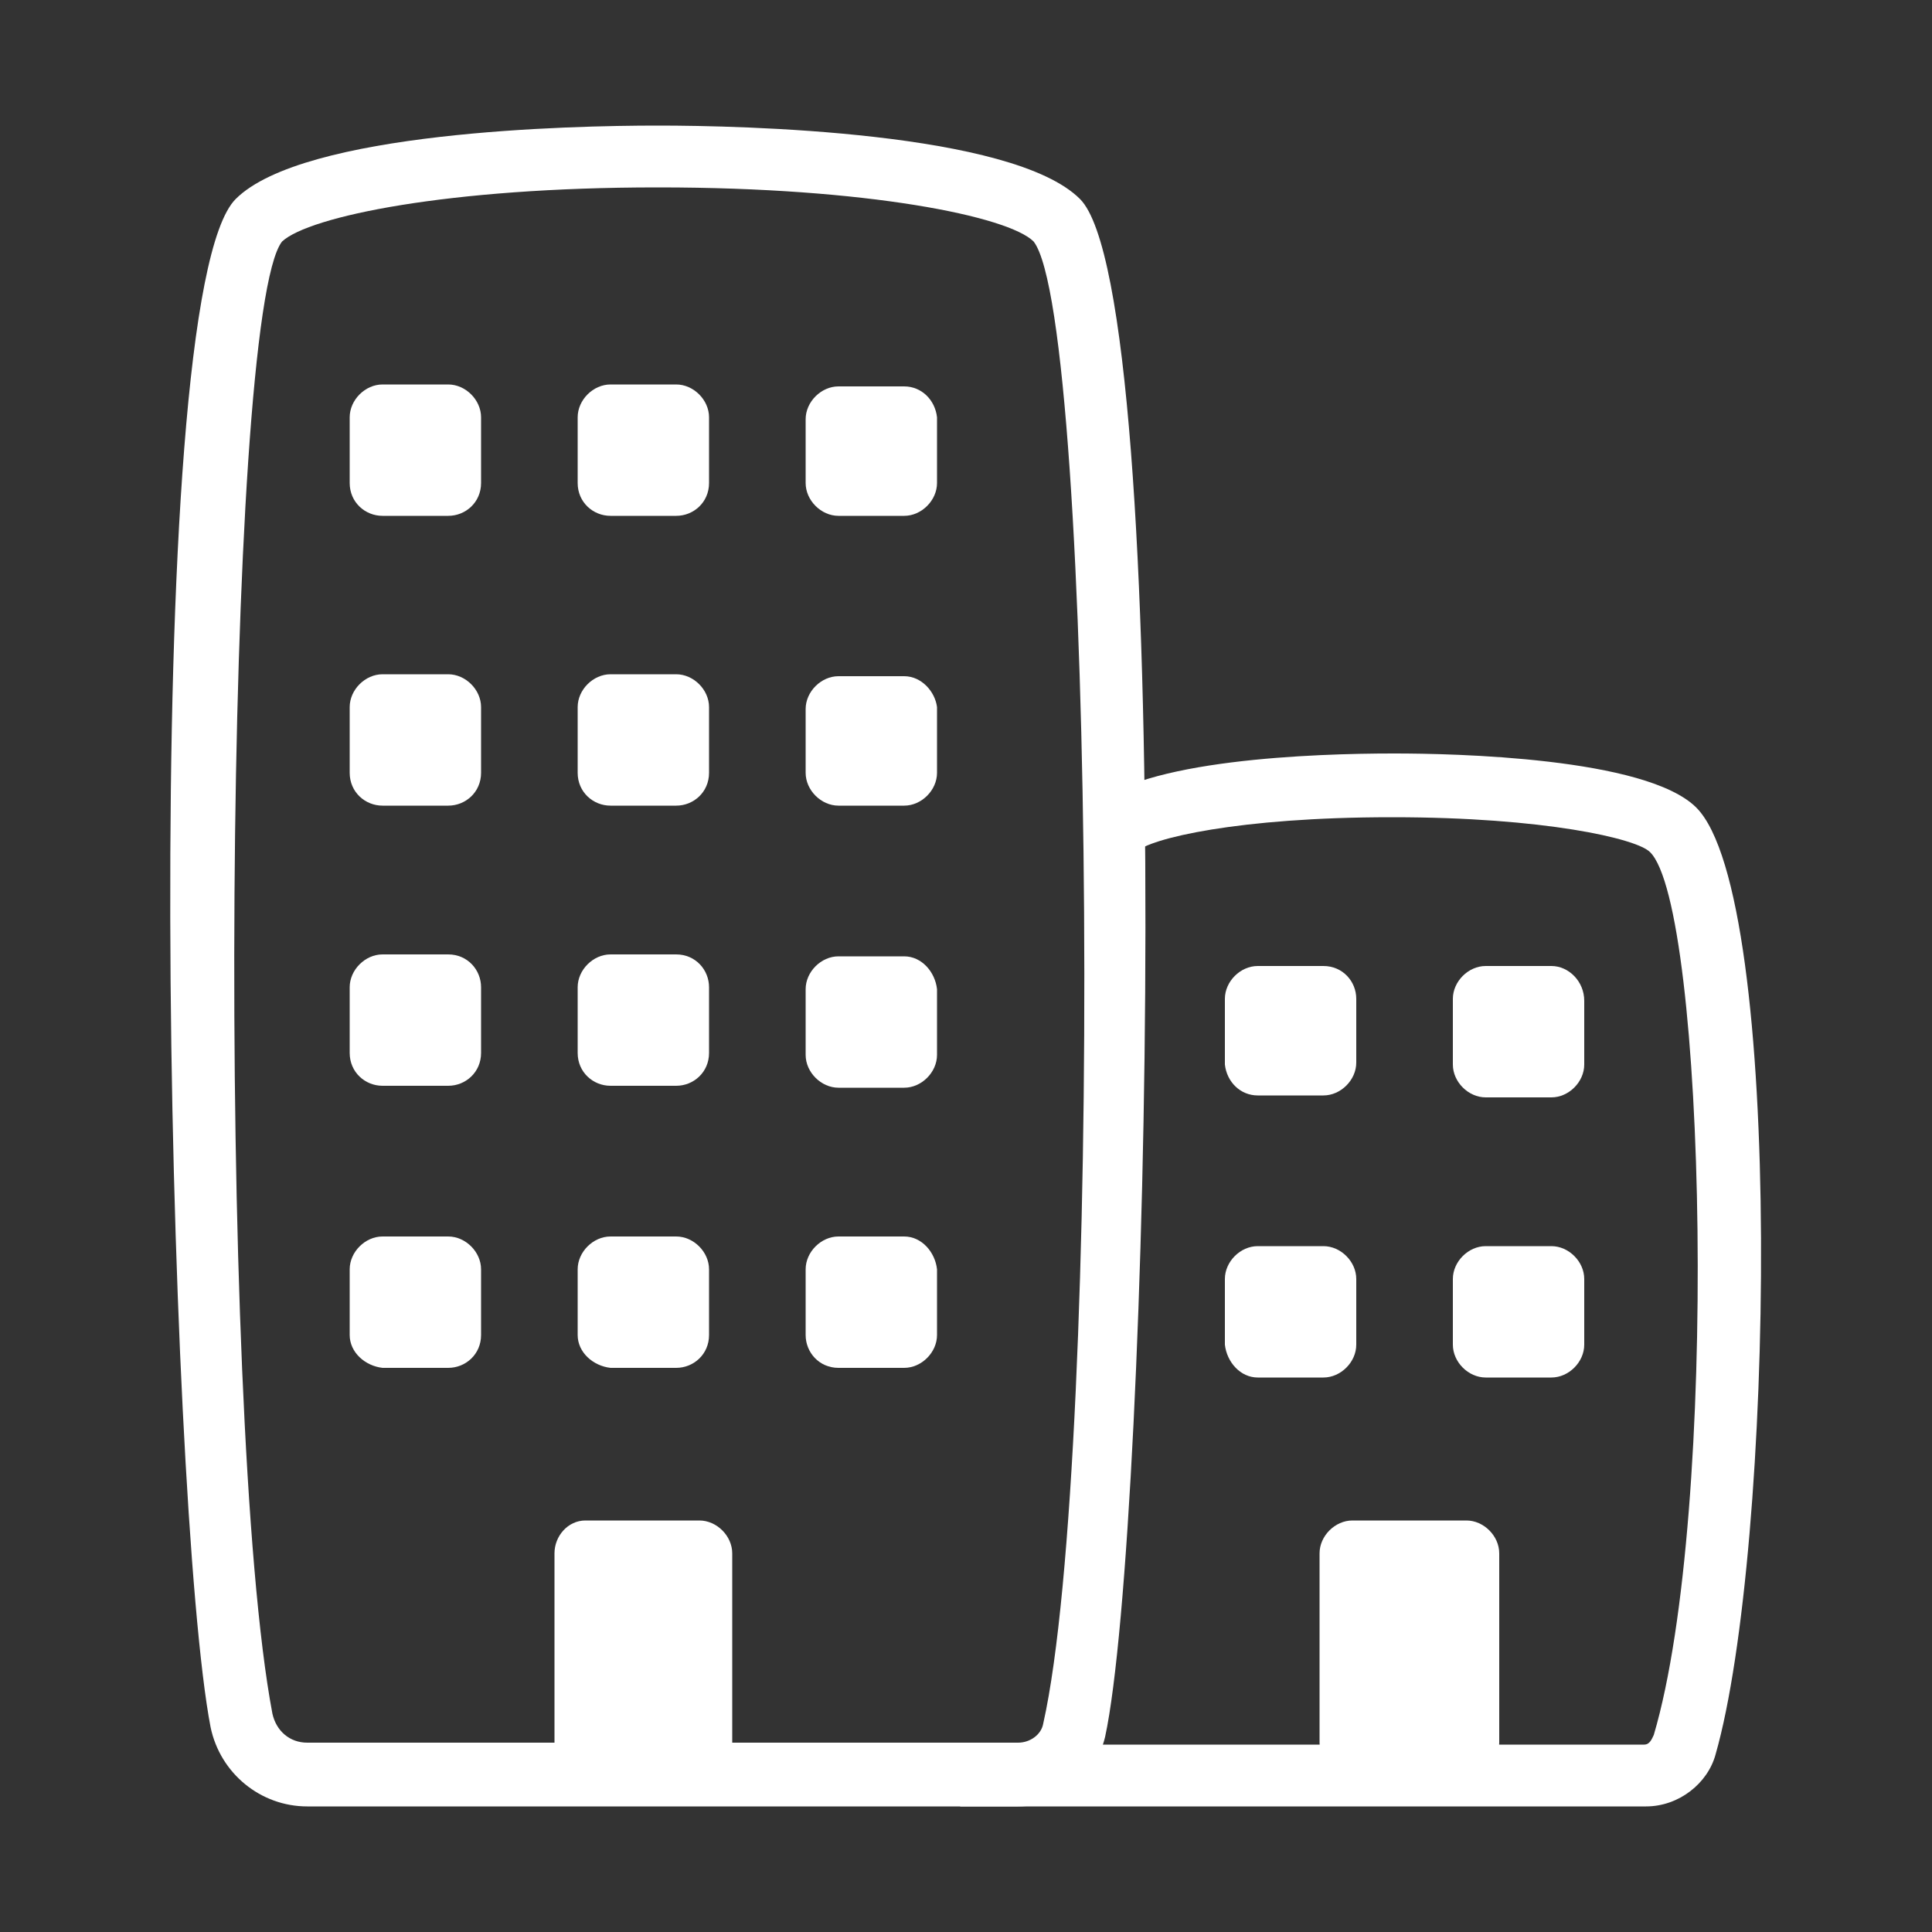
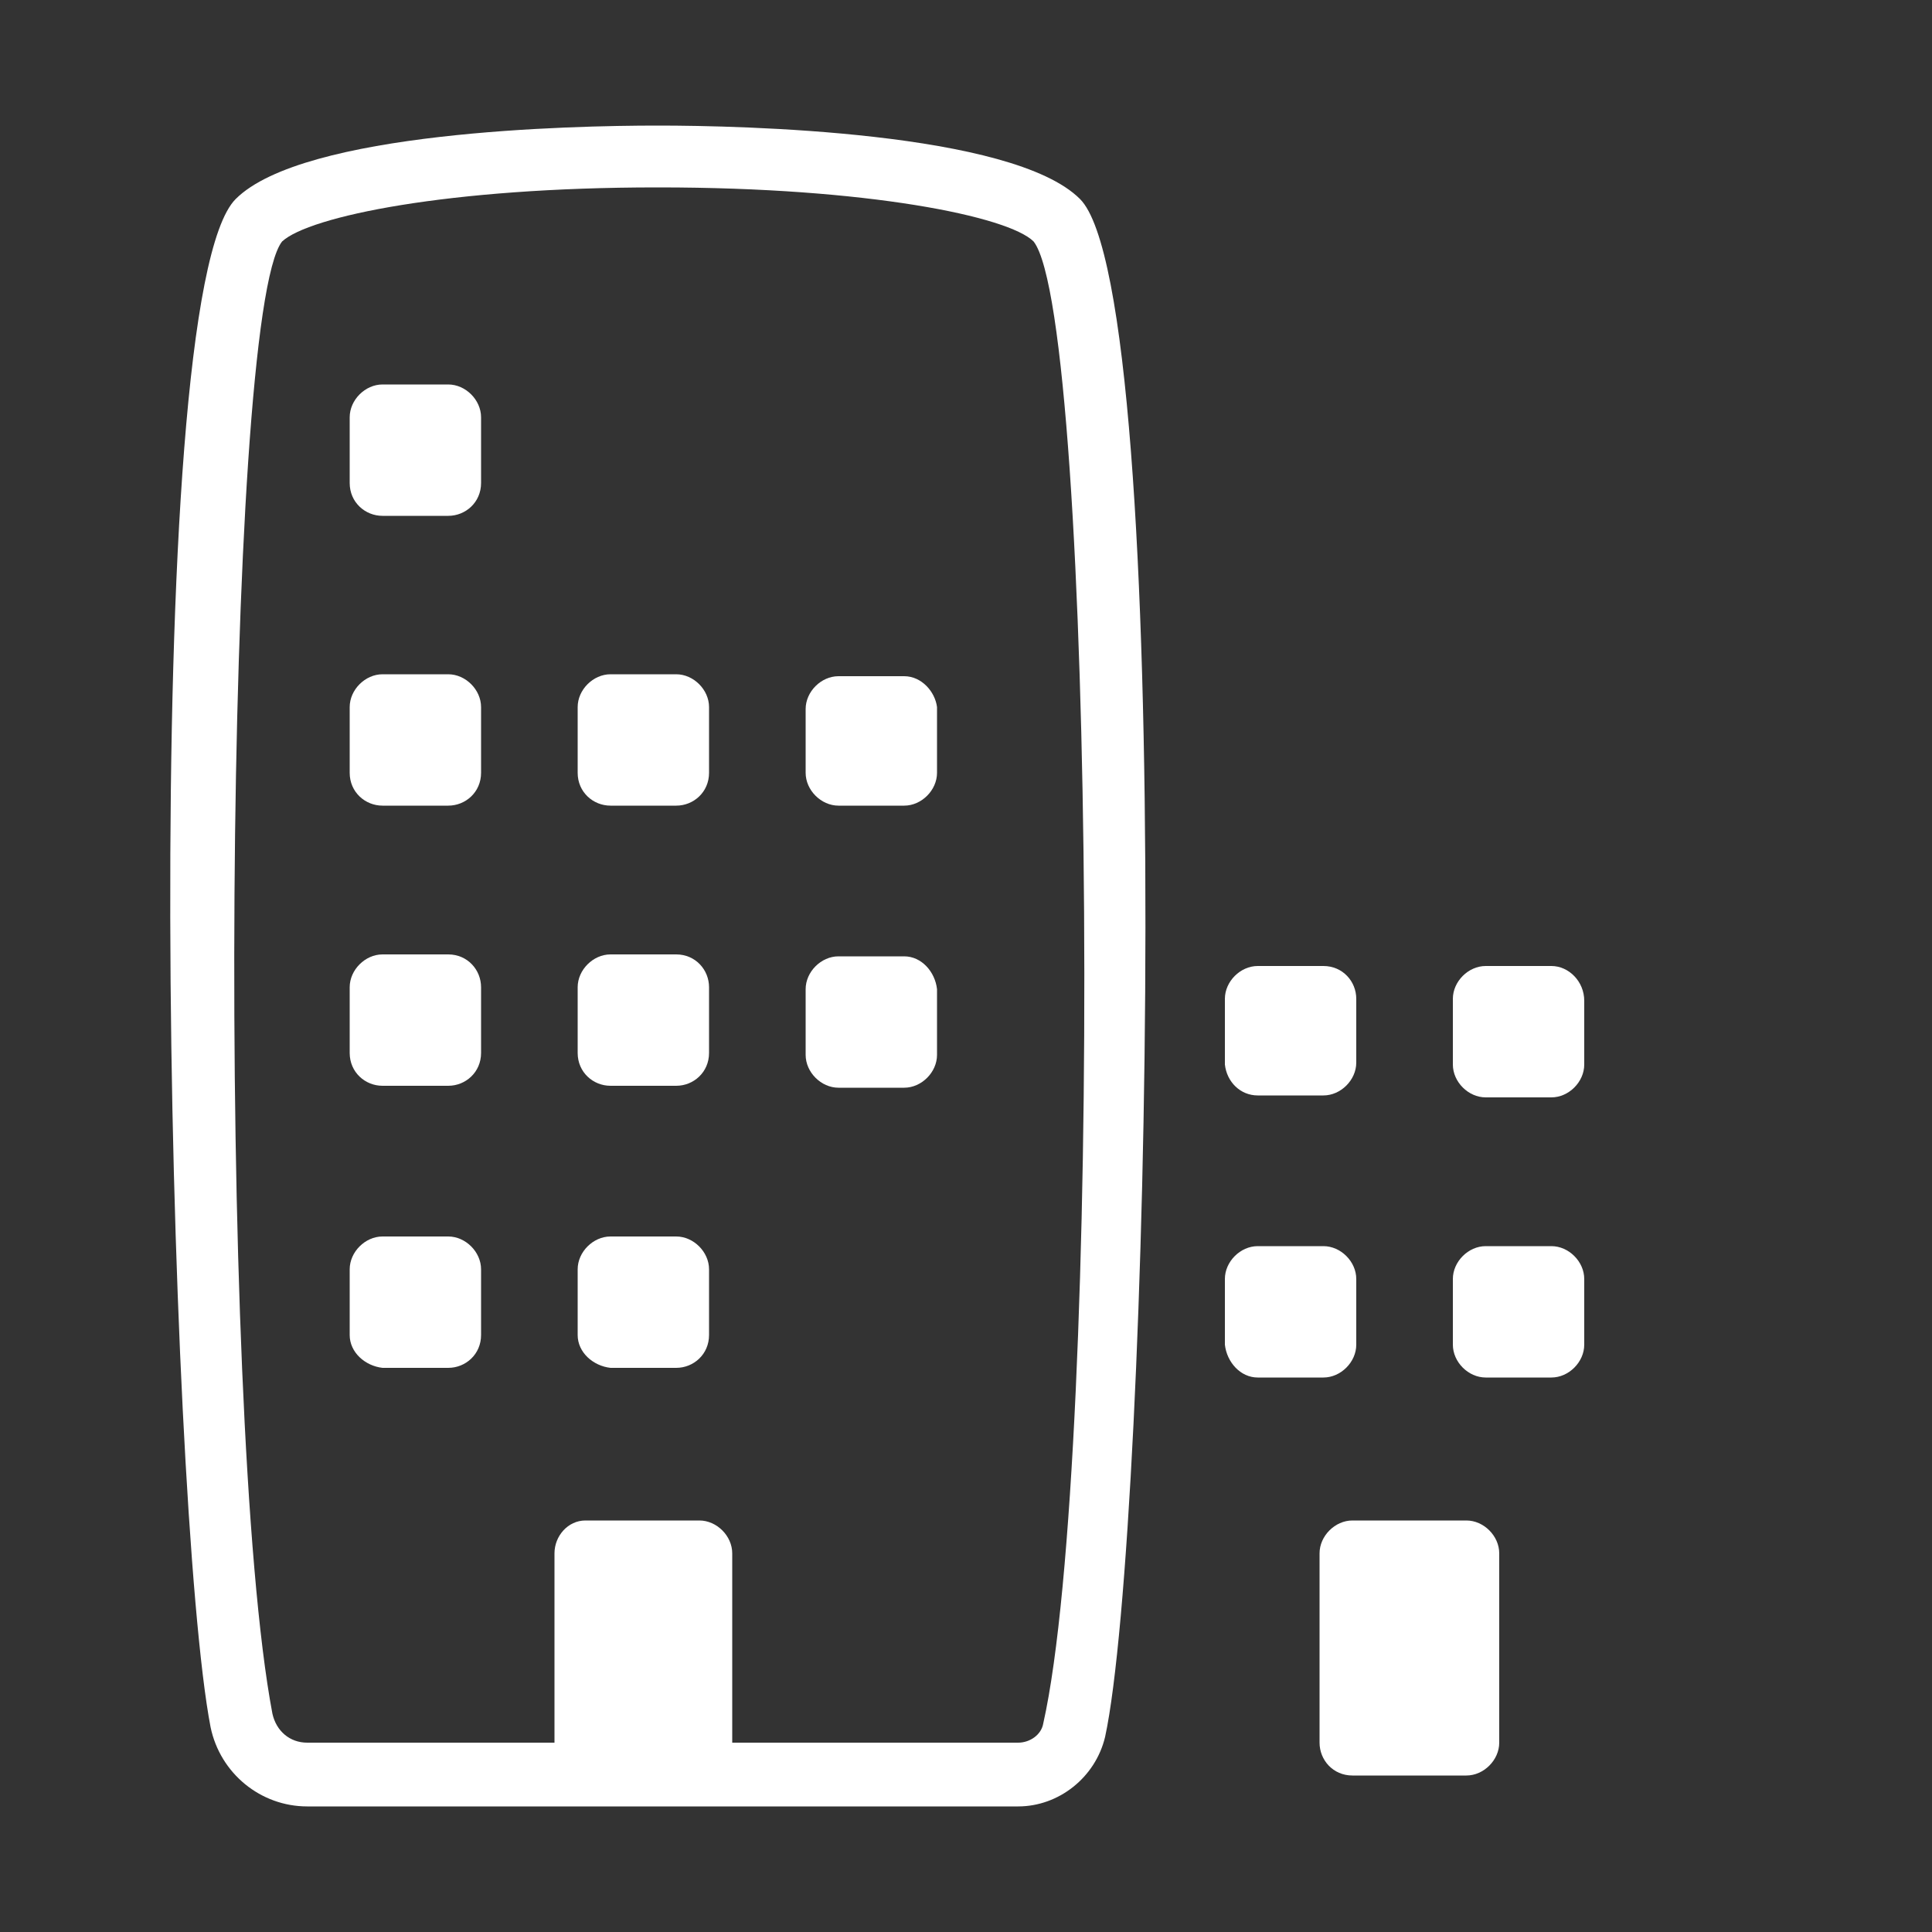
<svg xmlns="http://www.w3.org/2000/svg" version="1.1" id="Layer_1" x="0px" y="0px" viewBox="0 0 100 100" style="enable-background:new 0 0 100 100;" xml:space="preserve">
  <rect x="0" y="0" width="100" height="100" fill="#333333" stroke="none" />
  <style type="text/css">
	.st0{fill:#FFFFFF;}
</style>
  <title>Iconos</title>
  <g>
    <path class="st0" d="M52.7,93.5H15.9c-2.4,0-4.5-1.7-5-4.1c-2.2-11.4-3.8-74,1.3-79.1C15.7,6.8,29.6,6.5,34,6.5h0.1   c4.2,0,18.3,0.3,21.8,3.8c5,5,3.6,69,1.3,79.6C56.7,92,54.8,93.5,52.7,93.5z M34,9.7c-10.8,0-18,1.5-19.4,2.8   c-3,3.8-3.4,60.9-0.5,76.2c0.2,0.9,0.9,1.5,1.8,1.5h36.8c0.6,0,1.2-0.4,1.3-1c3.1-13.8,2.7-72.6-0.5-76.7   c-1.3-1.3-8.6-2.8-19.4-2.8L34,9.7z" />
-     <path class="st0" d="M85.2,93.5H49.7v-3.2h35.4c0.3,0,0.4-0.3,0.5-0.5c3.4-11.5,2.7-42.9-0.2-45.7c-0.7-0.7-5.5-1.8-13.3-1.8h-0.1   c-7.9,0-12.5,1.1-13.2,1.8l-2.3-2.3C59,39.3,68.1,39,72.1,39h0.1c3,0,13,0.2,15.6,2.8c4.6,4.6,4,38.5,1,49   C88.4,92.3,86.9,93.5,85.2,93.5z" />
-     <path class="st0" d="M31.6,26.7H35c0.9,0,1.7-0.7,1.7-1.7c0,0,0,0,0,0v-3.4c0-0.9-0.8-1.7-1.7-1.7c0,0,0,0,0,0h-3.4   c-0.9,0-1.7,0.8-1.7,1.7V25C29.9,26,30.7,26.7,31.6,26.7z" />
    <path class="st0" d="M19.8,26.7h3.4c0.9,0,1.7-0.7,1.7-1.7c0,0,0,0,0,0v-3.4c0-0.9-0.8-1.7-1.7-1.7c0,0,0,0,0,0h-3.4   c-0.9,0-1.7,0.8-1.7,1.7V25C18.1,26,18.9,26.7,19.8,26.7z" />
-     <path class="st0" d="M46.8,20h-3.4c-0.9,0-1.7,0.8-1.7,1.7V25c0,0.9,0.8,1.7,1.7,1.7h3.4c0.9,0,1.7-0.8,1.7-1.7v-3.4   C48.4,20.7,47.7,20,46.8,20z" />
    <path class="st0" d="M31.6,41.7H35c0.9,0,1.7-0.7,1.7-1.7c0,0,0,0,0,0v-3.4c0-0.9-0.8-1.7-1.7-1.7c0,0,0,0,0,0h-3.4   c-0.9,0-1.7,0.8-1.7,1.7V40C29.9,41,30.7,41.7,31.6,41.7z" />
    <path class="st0" d="M19.8,41.7h3.4c0.9,0,1.7-0.7,1.7-1.7c0,0,0,0,0,0v-3.4c0-0.9-0.8-1.7-1.7-1.7c0,0,0,0,0,0h-3.4   c-0.9,0-1.7,0.8-1.7,1.7V40C18.1,41,18.9,41.7,19.8,41.7z" />
    <path class="st0" d="M46.8,35h-3.4c-0.9,0-1.7,0.8-1.7,1.7V40c0,0.9,0.8,1.7,1.7,1.7h3.4c0.9,0,1.7-0.8,1.7-1.7v-3.4   C48.4,35.8,47.7,35,46.8,35z" />
    <path class="st0" d="M31.6,56.2H35c0.9,0,1.7-0.7,1.7-1.7c0,0,0,0,0,0v-3.4c0-0.9-0.7-1.7-1.7-1.7c0,0,0,0,0,0h-3.4   c-0.9,0-1.7,0.8-1.7,1.7c0,0,0,0,0,0v3.4C29.9,55.5,30.7,56.2,31.6,56.2z" />
    <path class="st0" d="M19.8,56.2h3.4c0.9,0,1.7-0.7,1.7-1.7c0,0,0,0,0,0v-3.4c0-0.9-0.7-1.7-1.7-1.7c0,0,0,0,0,0h-3.4   c-0.9,0-1.7,0.8-1.7,1.7c0,0,0,0,0,0v3.4C18.1,55.5,18.9,56.2,19.8,56.2z" />
    <path class="st0" d="M46.8,49.5h-3.4c-0.9,0-1.7,0.8-1.7,1.7c0,0,0,0,0,0v3.4c0,0.9,0.8,1.7,1.7,1.7h3.4c0.9,0,1.7-0.8,1.7-1.7   v-3.4C48.4,50.3,47.7,49.5,46.8,49.5C46.8,49.5,46.8,49.5,46.8,49.5z" />
    <path class="st0" d="M65.1,56.7h3.4c0.9,0,1.7-0.8,1.7-1.7v-3.3c0-0.9-0.7-1.7-1.7-1.7c0,0,0,0,0,0h-3.4c-0.9,0-1.7,0.8-1.7,1.7   v3.4C63.5,56,64.2,56.7,65.1,56.7z" />
    <path class="st0" d="M80.3,50h-3.4c-0.9,0-1.7,0.8-1.7,1.7v3.4c0,0.9,0.8,1.7,1.7,1.7h3.4c0.9,0,1.7-0.8,1.7-1.7v-3.3   C82,50.8,81.2,50,80.3,50C80.3,50,80.3,50,80.3,50z" />
    <path class="st0" d="M65.1,71.3h3.4c0.9,0,1.7-0.8,1.7-1.7v-3.4c0-0.9-0.8-1.7-1.7-1.7h-3.4c-0.9,0-1.7,0.8-1.7,1.7v3.4   C63.5,70.5,64.2,71.3,65.1,71.3z" />
    <path class="st0" d="M80.3,64.5h-3.4c-0.9,0-1.7,0.8-1.7,1.7v3.4c0,0.9,0.8,1.7,1.7,1.7h3.4c0.9,0,1.7-0.8,1.7-1.7v-3.4   C82,65.3,81.2,64.5,80.3,64.5C80.3,64.5,80.3,64.5,80.3,64.5z" />
    <path class="st0" d="M31.6,70.8H35c0.9,0,1.7-0.7,1.7-1.7c0,0,0,0,0,0v-3.4c0-0.9-0.8-1.7-1.7-1.7c0,0,0,0,0,0h-3.4   c-0.9,0-1.7,0.8-1.7,1.7v3.4C29.9,70,30.7,70.7,31.6,70.8C31.6,70.8,31.6,70.8,31.6,70.8z" />
    <path class="st0" d="M30.3,91.9h5.9c0.9,0,1.7-0.8,1.7-1.7v-9.8c0-0.9-0.8-1.7-1.7-1.7h-5.9c-0.9,0-1.6,0.8-1.6,1.7v9.8   C28.7,91.1,29.4,91.9,30.3,91.9z" />
    <path class="st0" d="M70,91.9h5.9c0.9,0,1.7-0.8,1.7-1.7v-9.8c0-0.9-0.8-1.7-1.7-1.7H70c-0.9,0-1.7,0.8-1.7,1.7v9.8   C68.3,91.1,69,91.9,70,91.9z" />
    <path class="st0" d="M19.8,70.8h3.4c0.9,0,1.7-0.7,1.7-1.7c0,0,0,0,0,0v-3.4c0-0.9-0.8-1.7-1.7-1.7c0,0,0,0,0,0h-3.4   c-0.9,0-1.7,0.8-1.7,1.7v3.4C18.1,70,18.9,70.7,19.8,70.8C19.8,70.8,19.8,70.8,19.8,70.8z" />
-     <path class="st0" d="M46.8,64h-3.4c-0.9,0-1.7,0.8-1.7,1.7v3.4c0,0.9,0.7,1.7,1.7,1.7c0,0,0,0,0,0h3.4c0.9,0,1.7-0.8,1.7-1.7   c0,0,0,0,0,0v-3.4C48.4,64.8,47.7,64,46.8,64L46.8,64z" />
  </g>
</svg>